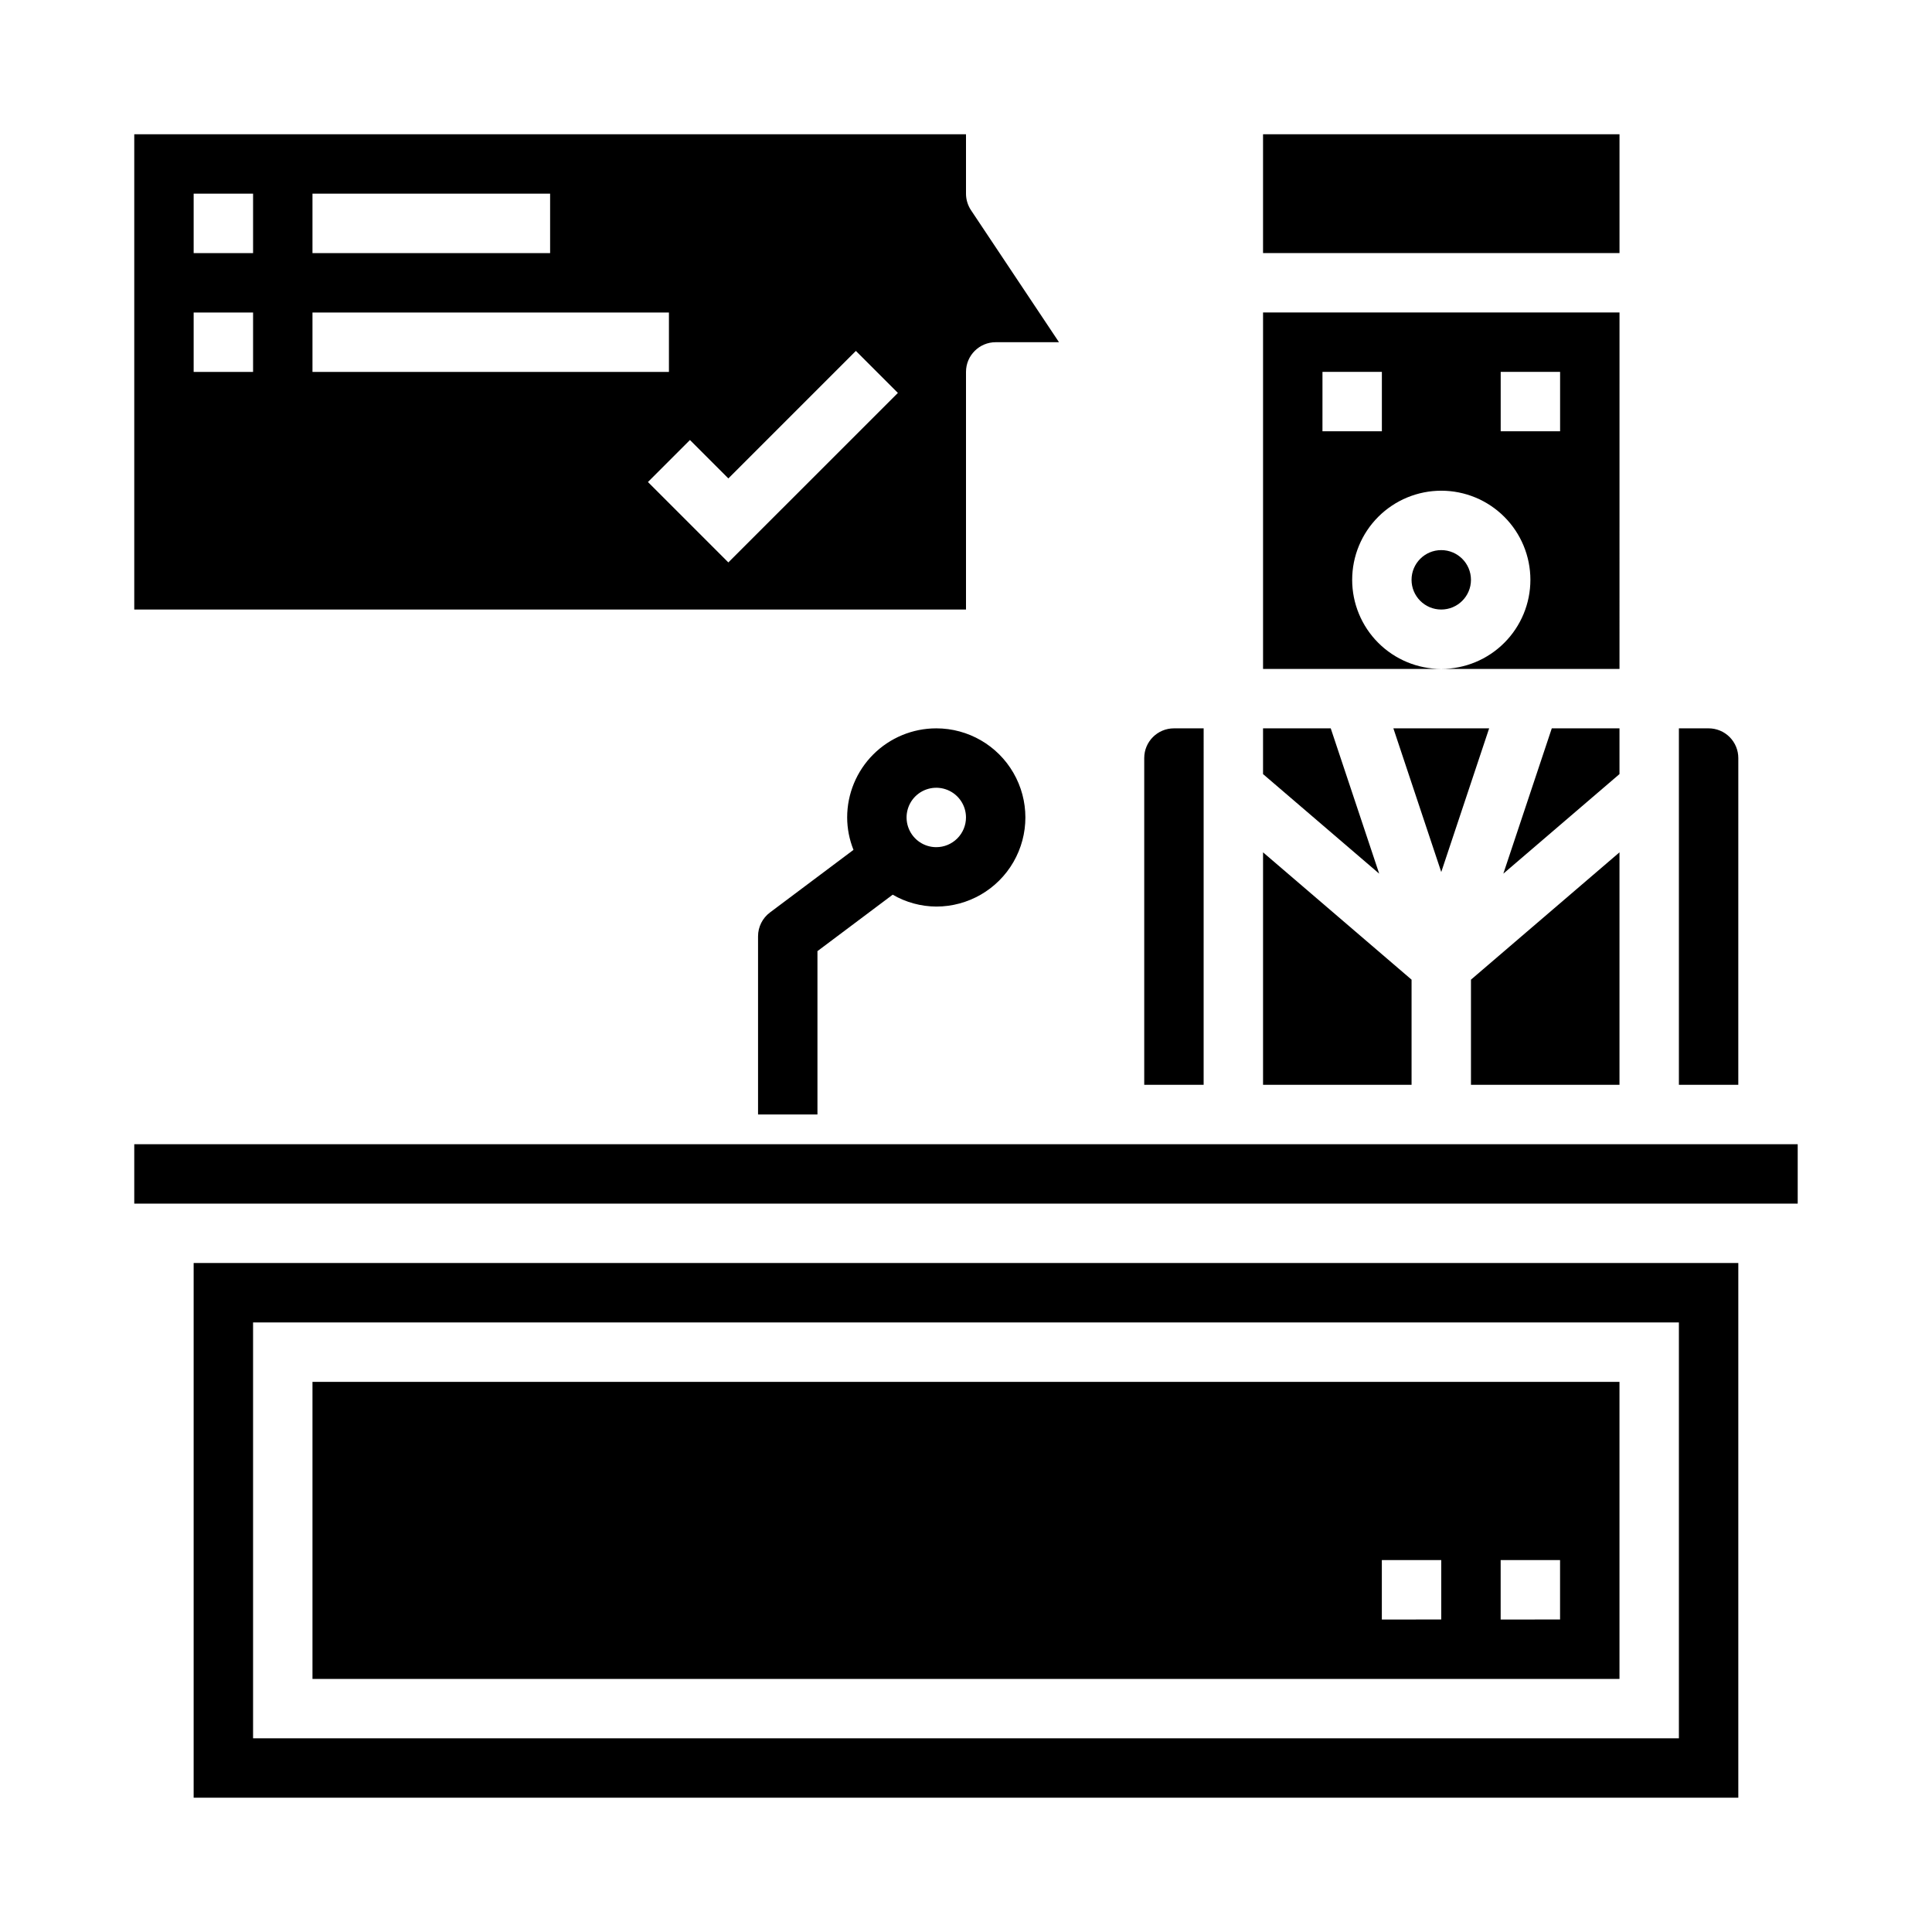
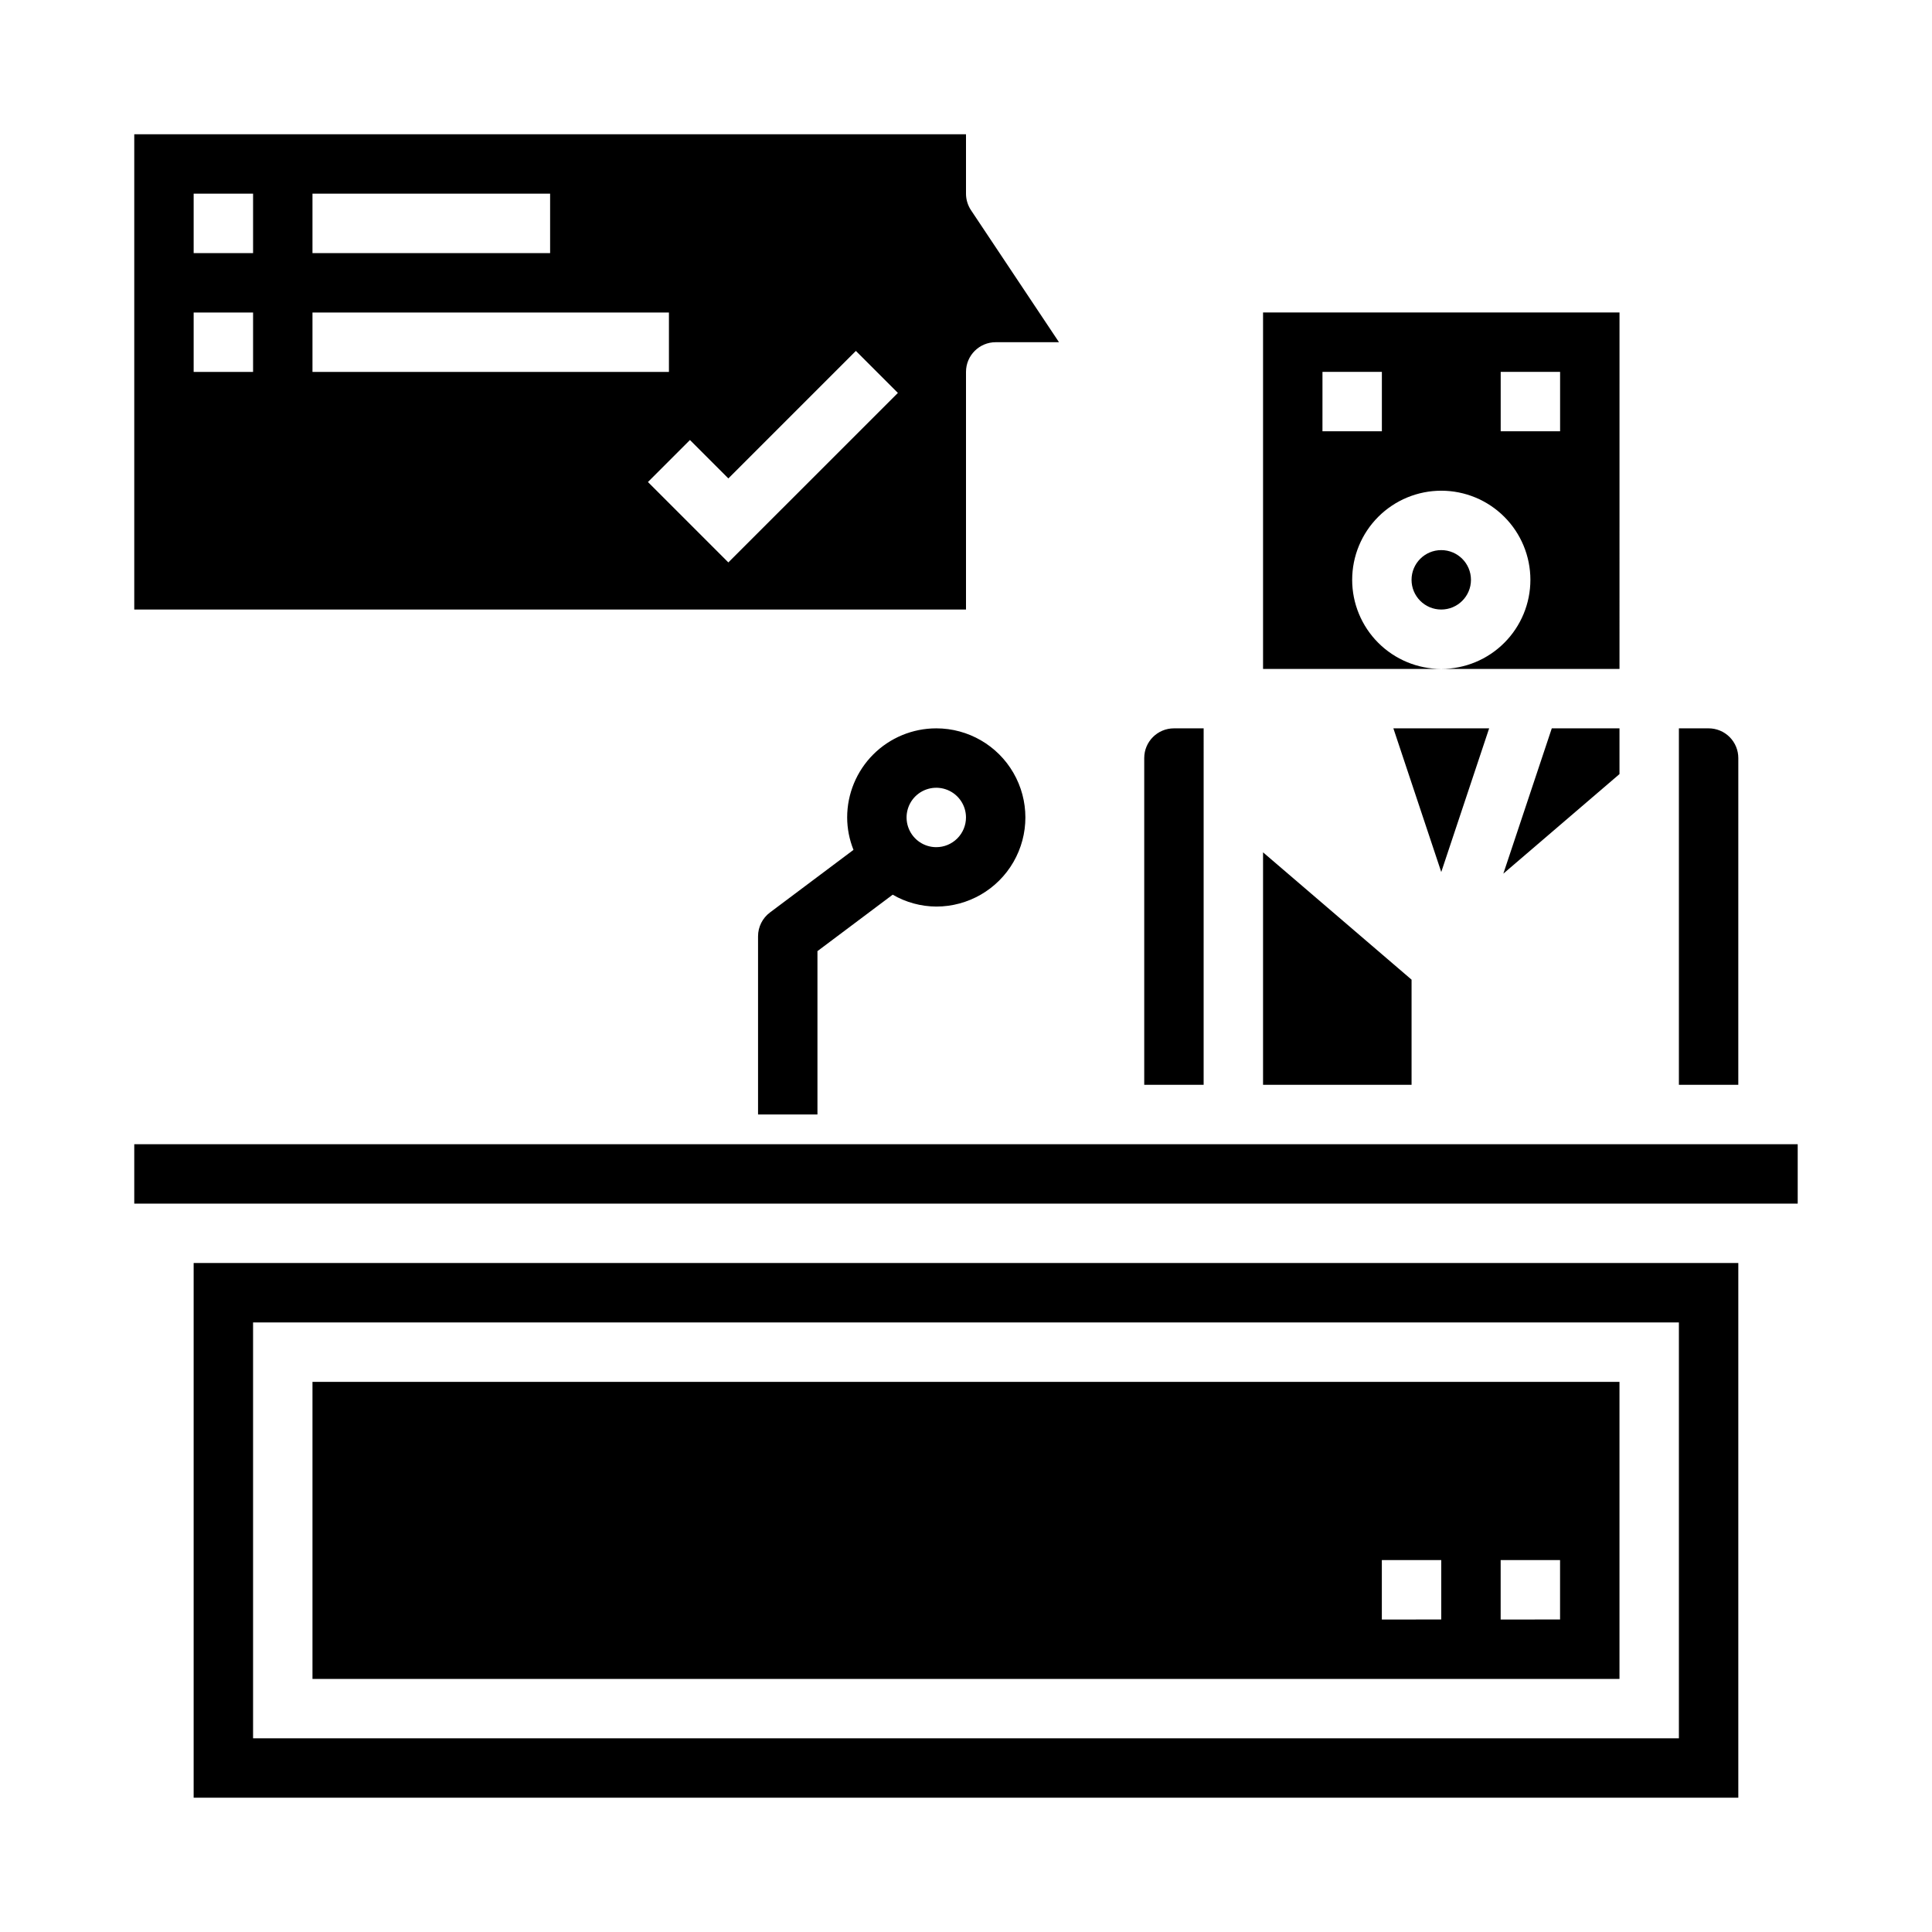
<svg xmlns="http://www.w3.org/2000/svg" fill="#000000" width="800px" height="800px" version="1.1" viewBox="144 144 512 512">
  <g>
-     <path d="m573.18 369.88-39.359 33.742v27.867h39.359z" />
    <path d="m573.18 337.02h-17.941l-12.84 38.508 30.781-26.387z" />
    <path d="m513.26 337.02 12.688 38.074 12.691-38.074z" />
    <path d="m518.08 403.62-39.359-33.742v61.609h39.359z" />
    <path d="m462.98 337.02h-7.875c-4.348 0-7.871 3.523-7.871 7.871v86.594h15.742z" />
    <path d="m604.67 344.89c0-2.09-0.832-4.09-2.305-5.566-1.477-1.477-3.481-2.305-5.566-2.305h-7.875v94.465h15.742z" />
    <path d="m502.34 297.66c0-6.266 2.488-12.273 6.914-16.699 4.43-4.43 10.438-6.918 16.699-6.918 6.266 0 12.273 2.488 16.699 6.918 4.43 4.426 6.918 10.434 6.918 16.699 0 6.262-2.488 12.27-6.918 16.695-4.426 4.43-10.434 6.918-16.699 6.918h47.23l0.004-94.465h-94.465v94.465h47.23c-6.262 0-12.27-2.488-16.699-6.918-4.426-4.426-6.914-10.434-6.914-16.695zm39.359-55.105h15.742v15.742h-15.742zm-47.23 0h15.742v15.742h-15.746z" />
-     <path d="m478.72 179.58h94.465v31.488h-94.465z" />
+     <path d="m478.72 179.58h94.465h-94.465z" />
    <path d="m533.82 297.66c0 4.348-3.527 7.871-7.875 7.871-4.348 0-7.871-3.523-7.871-7.871 0-4.348 3.523-7.875 7.871-7.875 4.348 0 7.875 3.527 7.875 7.875" />
-     <path d="m496.66 337.02h-17.941v12.121l30.781 26.387z" />
    <path d="m195.32 620.41h409.35v-141.7h-409.35zm15.746-125.95h377.86v110.21h-377.86z" />
    <path d="m226.81 588.93h346.37v-78.719h-346.37zm314.88-31.488h15.742v15.742l-15.742 0.004zm-31.488 0h15.742v15.742l-15.742 0.004z" />
    <path d="m179.58 447.23h440.83v15.742h-440.83z" />
    <path d="m400 242.56c0-4.348 3.523-7.871 7.871-7.871h16.773l-23.324-34.992c-0.859-1.297-1.32-2.816-1.32-4.371v-15.742h-220.42v125.95h220.42zm-173.19-47.234h62.977v15.746h-62.977zm-15.742 47.234h-15.746v-15.746h15.746zm0-31.488h-15.746v-15.746h15.746zm15.742 15.742h94.465v15.742l-94.465 0.004zm110.21 66.234-21.309-21.309 11.133-11.133 10.18 10.184 33.793-33.793 11.133 11.133z" />
    <path d="m392.12 337.02c-6.262 0-12.27 2.488-16.699 6.914-4.426 4.43-6.914 10.438-6.914 16.699 0.008 2.945 0.578 5.859 1.676 8.59l-22.145 16.602c-1.98 1.488-3.148 3.82-3.148 6.297v47.23h15.742v-43.293l19.941-14.957c3.508 2.039 7.492 3.125 11.547 3.148 8.438 0 16.234-4.5 20.453-11.809 4.219-7.305 4.219-16.309 0-23.613-4.219-7.309-12.016-11.809-20.453-11.809zm0 31.488c-3.184 0-6.055-1.918-7.269-4.859-1.219-2.941-0.547-6.328 1.703-8.582 2.254-2.25 5.641-2.922 8.582-1.703s4.859 4.086 4.859 7.269c0 2.09-0.832 4.09-2.309 5.566-1.477 1.477-3.477 2.309-5.566 2.309z" />
  </g>
</svg>